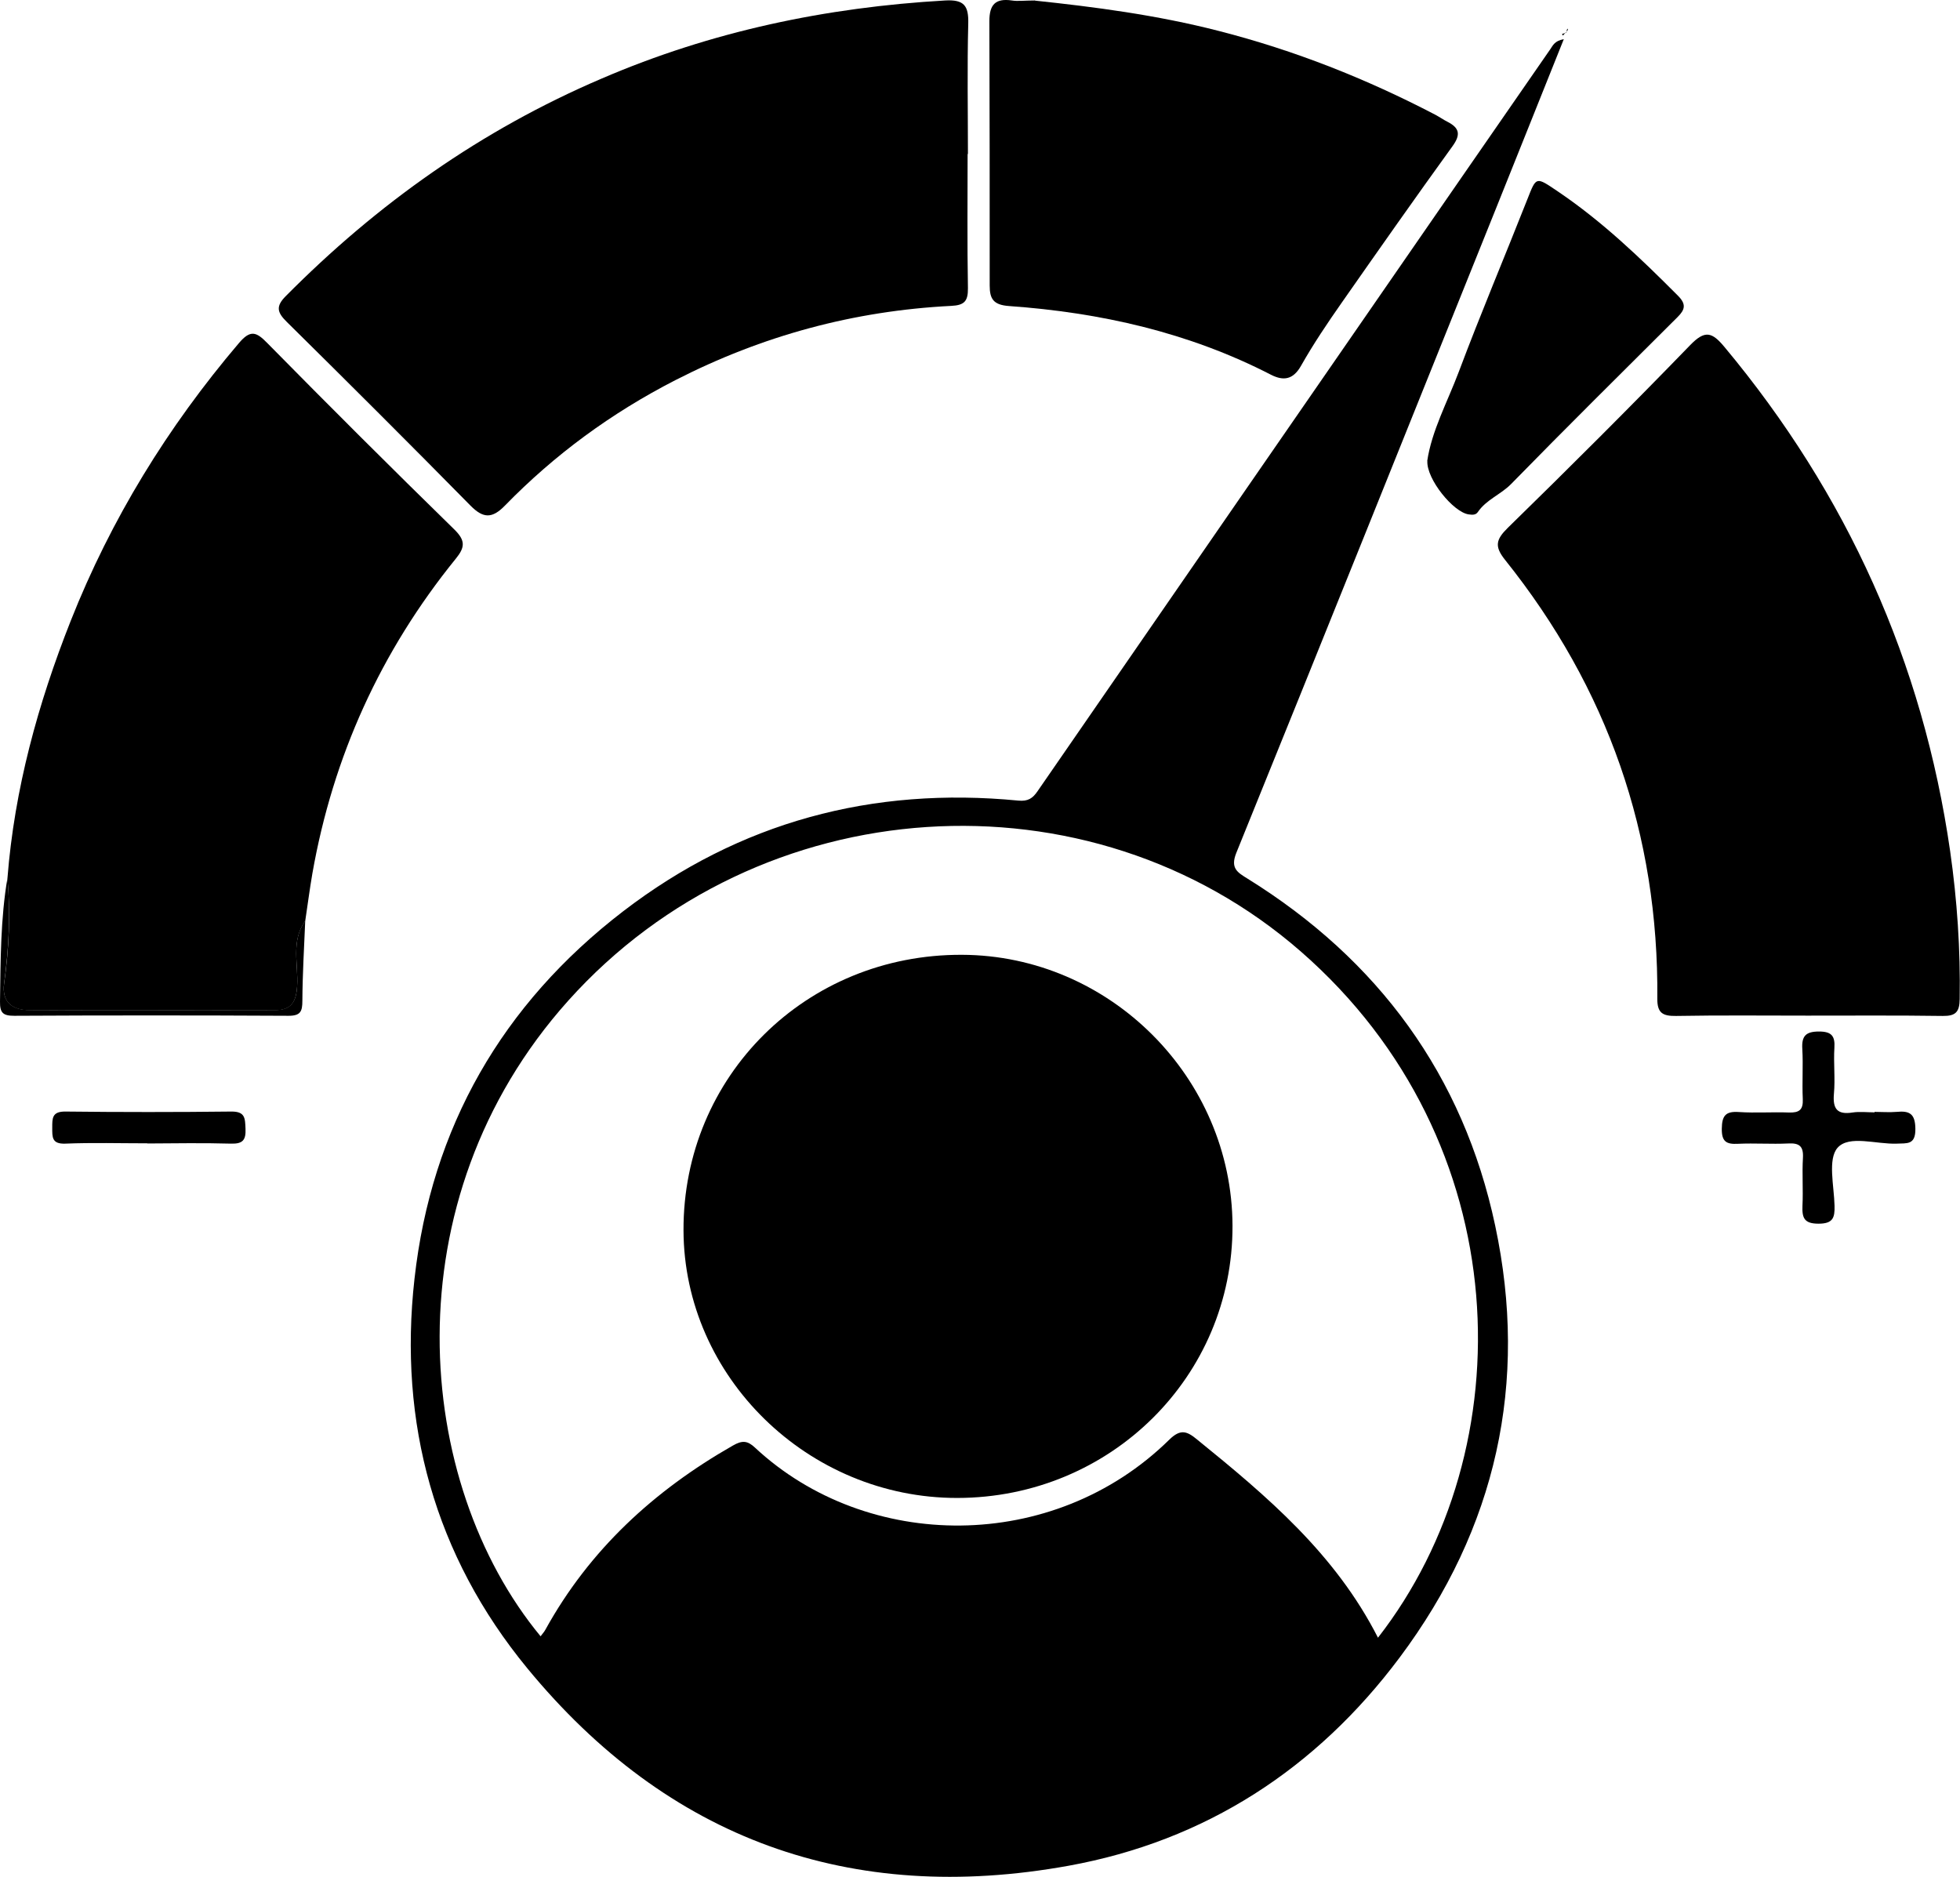
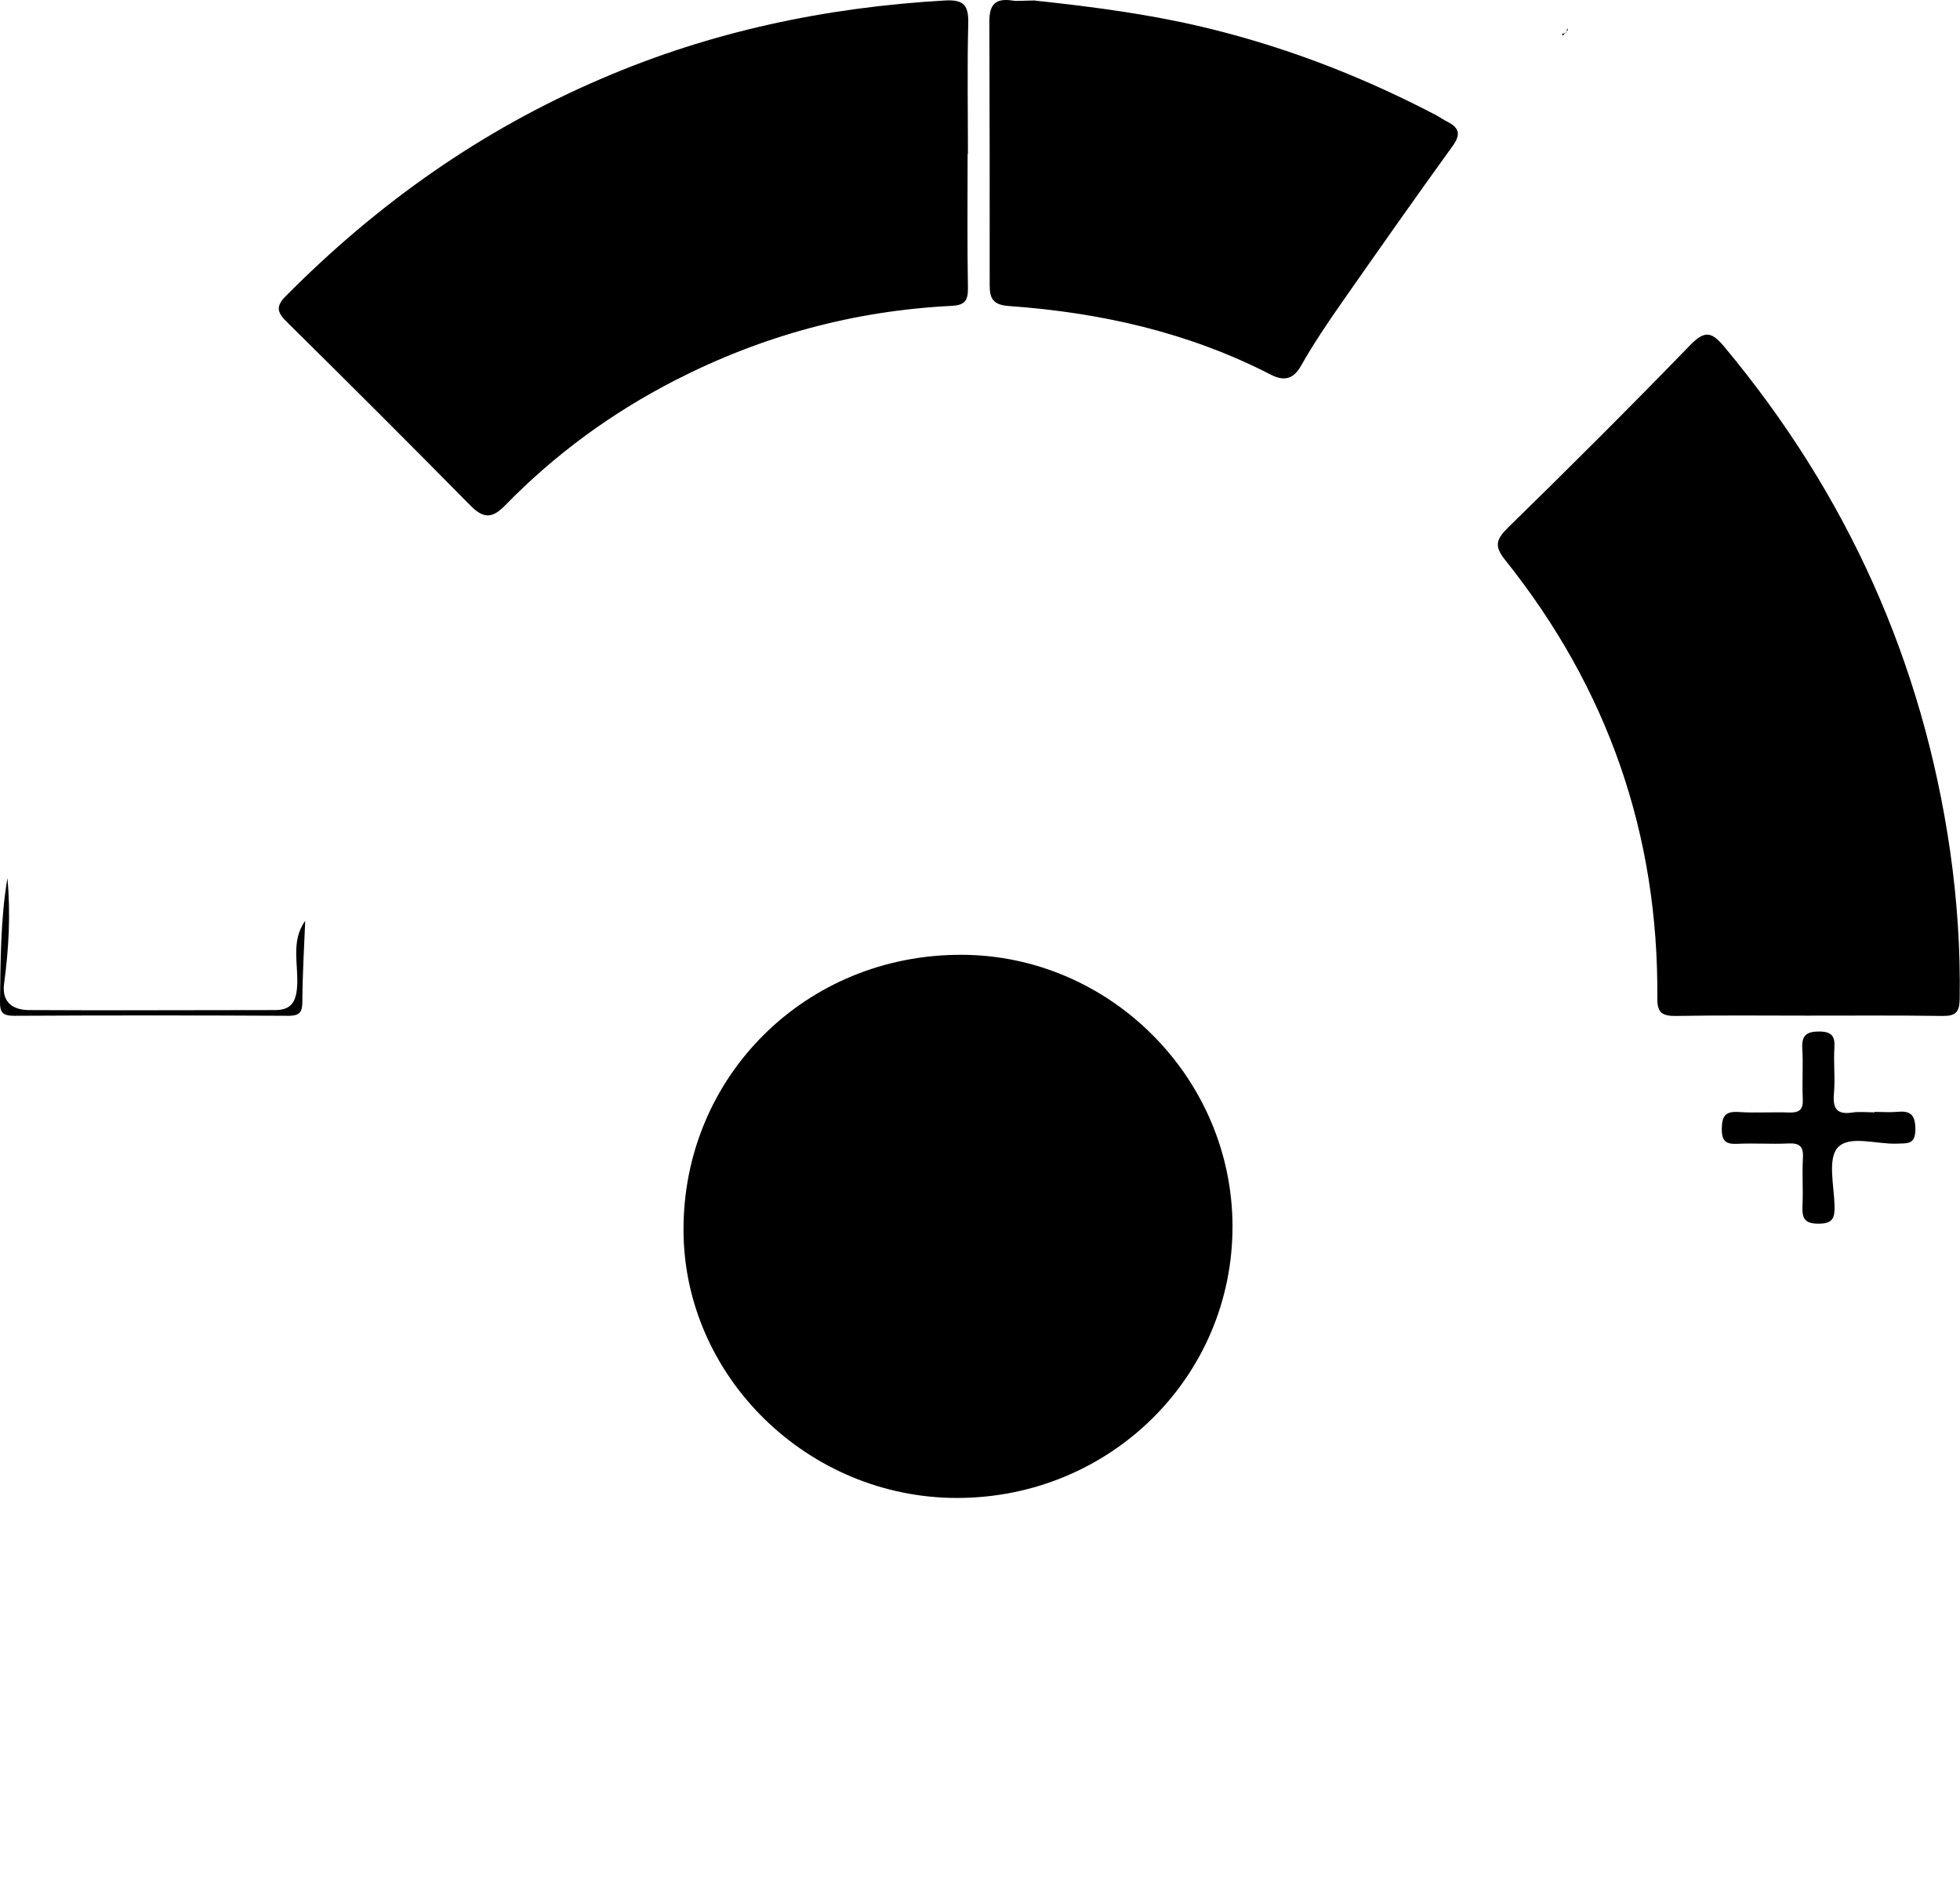
<svg xmlns="http://www.w3.org/2000/svg" viewBox="0 0 123.42 118.18">
-   <path d="m98.47,2.47c-1.47,3.66-2.86,7.16-4.27,10.66-5.44,13.53-10.87,27.06-16.35,40.57-.39.97.07,1.23.7,1.62,8.24,5.11,13.59,12.39,15.6,21.85,2.11,9.89.07,19.06-6.01,27.19-5.25,7.02-12.24,11.56-20.86,13.12-13.71,2.48-25.22-1.66-34.08-12.44-5.83-7.09-8.12-15.44-7.1-24.52,1.06-9.52,5.52-17.29,13.14-23.14,7.34-5.63,15.69-7.86,24.88-6.97.61.06.91-.14,1.22-.6,8.86-12.84,17.73-25.68,26.61-38.52,1.89-2.73,3.78-5.46,5.67-8.19.16-.23.27-.53.84-.63Zm-11.7,100.65c9.25-11.87,8.86-31.24-4.86-43.21-13.32-11.62-34.11-10.31-46.13,3.1-11.29,12.6-9.72,30.37-1.74,40.02.1-.14.22-.26.3-.41,2.78-5.04,6.85-8.77,11.81-11.6.59-.34.92-.31,1.39.13,7.06,6.58,18.8,6.67,26.09-.5.72-.71,1.13-.52,1.75-.01,4.39,3.56,8.7,7.19,11.39,12.48Z" />
-   <path d="m60.93,9.69c0,2.82-.03,5.64.02,8.46.01.82-.23,1.07-1.05,1.11-6.13.31-11.89,1.87-17.38,4.68-4.03,2.07-7.59,4.68-10.73,7.9-.8.82-1.36.81-2.16,0-3.83-3.89-7.69-7.74-11.57-11.57-.61-.6-.71-.98-.06-1.63,5.77-5.82,12.32-10.46,19.88-13.69C44.8,1.97,52.02.46,59.51.03c1.2-.07,1.49.33,1.46,1.46-.07,2.73-.02,5.47-.02,8.21,0,0,0,0-.01,0Z" />
+   <path d="m60.93,9.69c0,2.82-.03,5.64.02,8.46.01.82-.23,1.07-1.05,1.11-6.13.31-11.89,1.87-17.38,4.68-4.03,2.07-7.59,4.68-10.73,7.9-.8.82-1.36.81-2.16,0-3.83-3.89-7.69-7.74-11.57-11.57-.61-.6-.71-.98-.06-1.63,5.77-5.82,12.32-10.46,19.88-13.69C44.8,1.97,52.02.46,59.51.03c1.2-.07,1.49.33,1.46,1.46-.07,2.73-.02,5.47-.02,8.21,0,0,0,0-.01,0" />
  <path d="m113.88,63.95c-2.78,0-5.56-.03-8.34.02-.84.01-1.19-.18-1.18-1.1.09-10.34-3.13-19.55-9.59-27.62-.67-.84-.58-1.27.17-2.01,3.88-3.79,7.72-7.62,11.49-11.51.93-.96,1.37-.83,2.16.12,7.72,9.26,12.49,19.83,14.21,31.75.44,3.08.65,6.18.6,9.31-.01.82-.26,1.07-1.07,1.06-2.82-.04-5.64-.02-8.46-.02Z" />
-   <path d="m.47,55.29c.44-5.61,1.92-10.98,3.98-16.19,2.54-6.42,6.11-12.22,10.58-17.48.74-.88,1.11-.73,1.81-.01,3.89,3.95,7.82,7.87,11.78,11.74.7.69.66,1.12.08,1.83-4.72,5.82-7.73,12.44-9.03,19.82-.17.99-.3,1.99-.45,2.99-.92,1.28-.42,2.74-.51,4.12-.06.96-.36,1.5-1.38,1.5-5.16,0-10.32.02-15.48,0-1.02,0-1.76-.47-1.59-1.69.31-2.2.41-4.41.21-6.62Z" />
  <path d="m65.18.04c3.69.39,7.65.9,11.57,1.91,4.77,1.22,9.29,3.01,13.64,5.28.26.14.5.31.76.44.76.39.84.81.31,1.54-2.35,3.25-4.66,6.54-6.96,9.83-.91,1.3-1.8,2.62-2.58,4-.5.88-1.11.95-1.88.56-5.18-2.67-10.74-3.92-16.5-4.33-.98-.07-1.22-.44-1.22-1.29,0-5.55,0-11.1-.02-16.65,0-1.05.39-1.45,1.42-1.3.37.06.76,0,1.45,0Z" />
-   <path d="m89.87,29.04c.28-1.91,1.27-3.72,1.99-5.63,1.37-3.65,2.89-7.24,4.32-10.87.57-1.44.52-1.43,1.94-.47,2.78,1.88,5.18,4.18,7.54,6.55.54.54.44.88-.02,1.34-3.51,3.5-7.03,6.98-10.49,10.52-.65.66-1.56.98-2.09,1.76-.14.2-.35.18-.57.15-.96-.12-2.68-2.23-2.61-3.37Z" />
  <path d="m118.04,70.01c.46,0,.93.04,1.39,0,.82-.08,1.17.12,1.18,1.07.01,1.02-.52.9-1.17.93-1.29.05-3-.56-3.73.26-.63.72-.22,2.4-.19,3.65.02.76-.1,1.13-1.01,1.13-.91,0-1.04-.37-1.01-1.13.05-1.01-.03-2.02.03-3.02.04-.74-.24-.94-.94-.9-1.05.05-2.1-.03-3.15.02-.74.04-1.03-.14-1.02-.95.01-.82.24-1.11,1.08-1.05,1.05.07,2.1-.01,3.15.03.65.02.9-.17.87-.85-.05-1.05.03-2.1-.03-3.15-.05-.81.21-1.1,1.05-1.1.79,0,1.02.28.97,1.03-.06.96.06,1.94-.03,2.9-.08.94.21,1.32,1.17,1.17.45-.07.92-.01,1.39-.01Z" />
-   <path d="m9.27,71.99c-1.72,0-3.44-.05-5.16.02-.85.03-.82-.41-.82-1,0-.59-.02-1.03.83-1.02,3.48.04,6.96.04,10.44,0,.89-.01.87.43.9,1.09.03.71-.18.95-.91.93-1.76-.05-3.52-.02-5.28-.01Z" />
  <path d="m.47,55.29c.2,2.22.09,4.42-.21,6.62-.17,1.22.57,1.69,1.59,1.69,5.16.03,10.32,0,15.48,0,1.02,0,1.32-.54,1.38-1.5.09-1.38-.41-2.85.51-4.12-.07,1.68-.17,3.36-.18,5.03,0,.67-.11.95-.87.95-5.76-.03-11.51-.03-17.27,0-.71,0-.91-.18-.9-.9.04-2.6.03-5.2.47-7.78Z" />
  <path d="m98.62,2.07l.07-.27s.05.06.04.08c-.04.06-.09.11-.13.17l.02.02Z" />
  <path d="m98.6,2.04c-.06.07-.13.13-.19.2-.02-.03-.03-.07-.05-.1.09-.03.17-.05.26-.08,0,0-.02-.02-.02-.02Z" />
  <path d="m60.28,94.32c-9.39.01-17.21-7.62-17.24-16.85-.03-9.71,7.72-17.39,17.53-17.35,9.31.03,17.01,7.73,17.04,17.06.03,9.49-7.69,17.13-17.33,17.14Z" />
</svg>